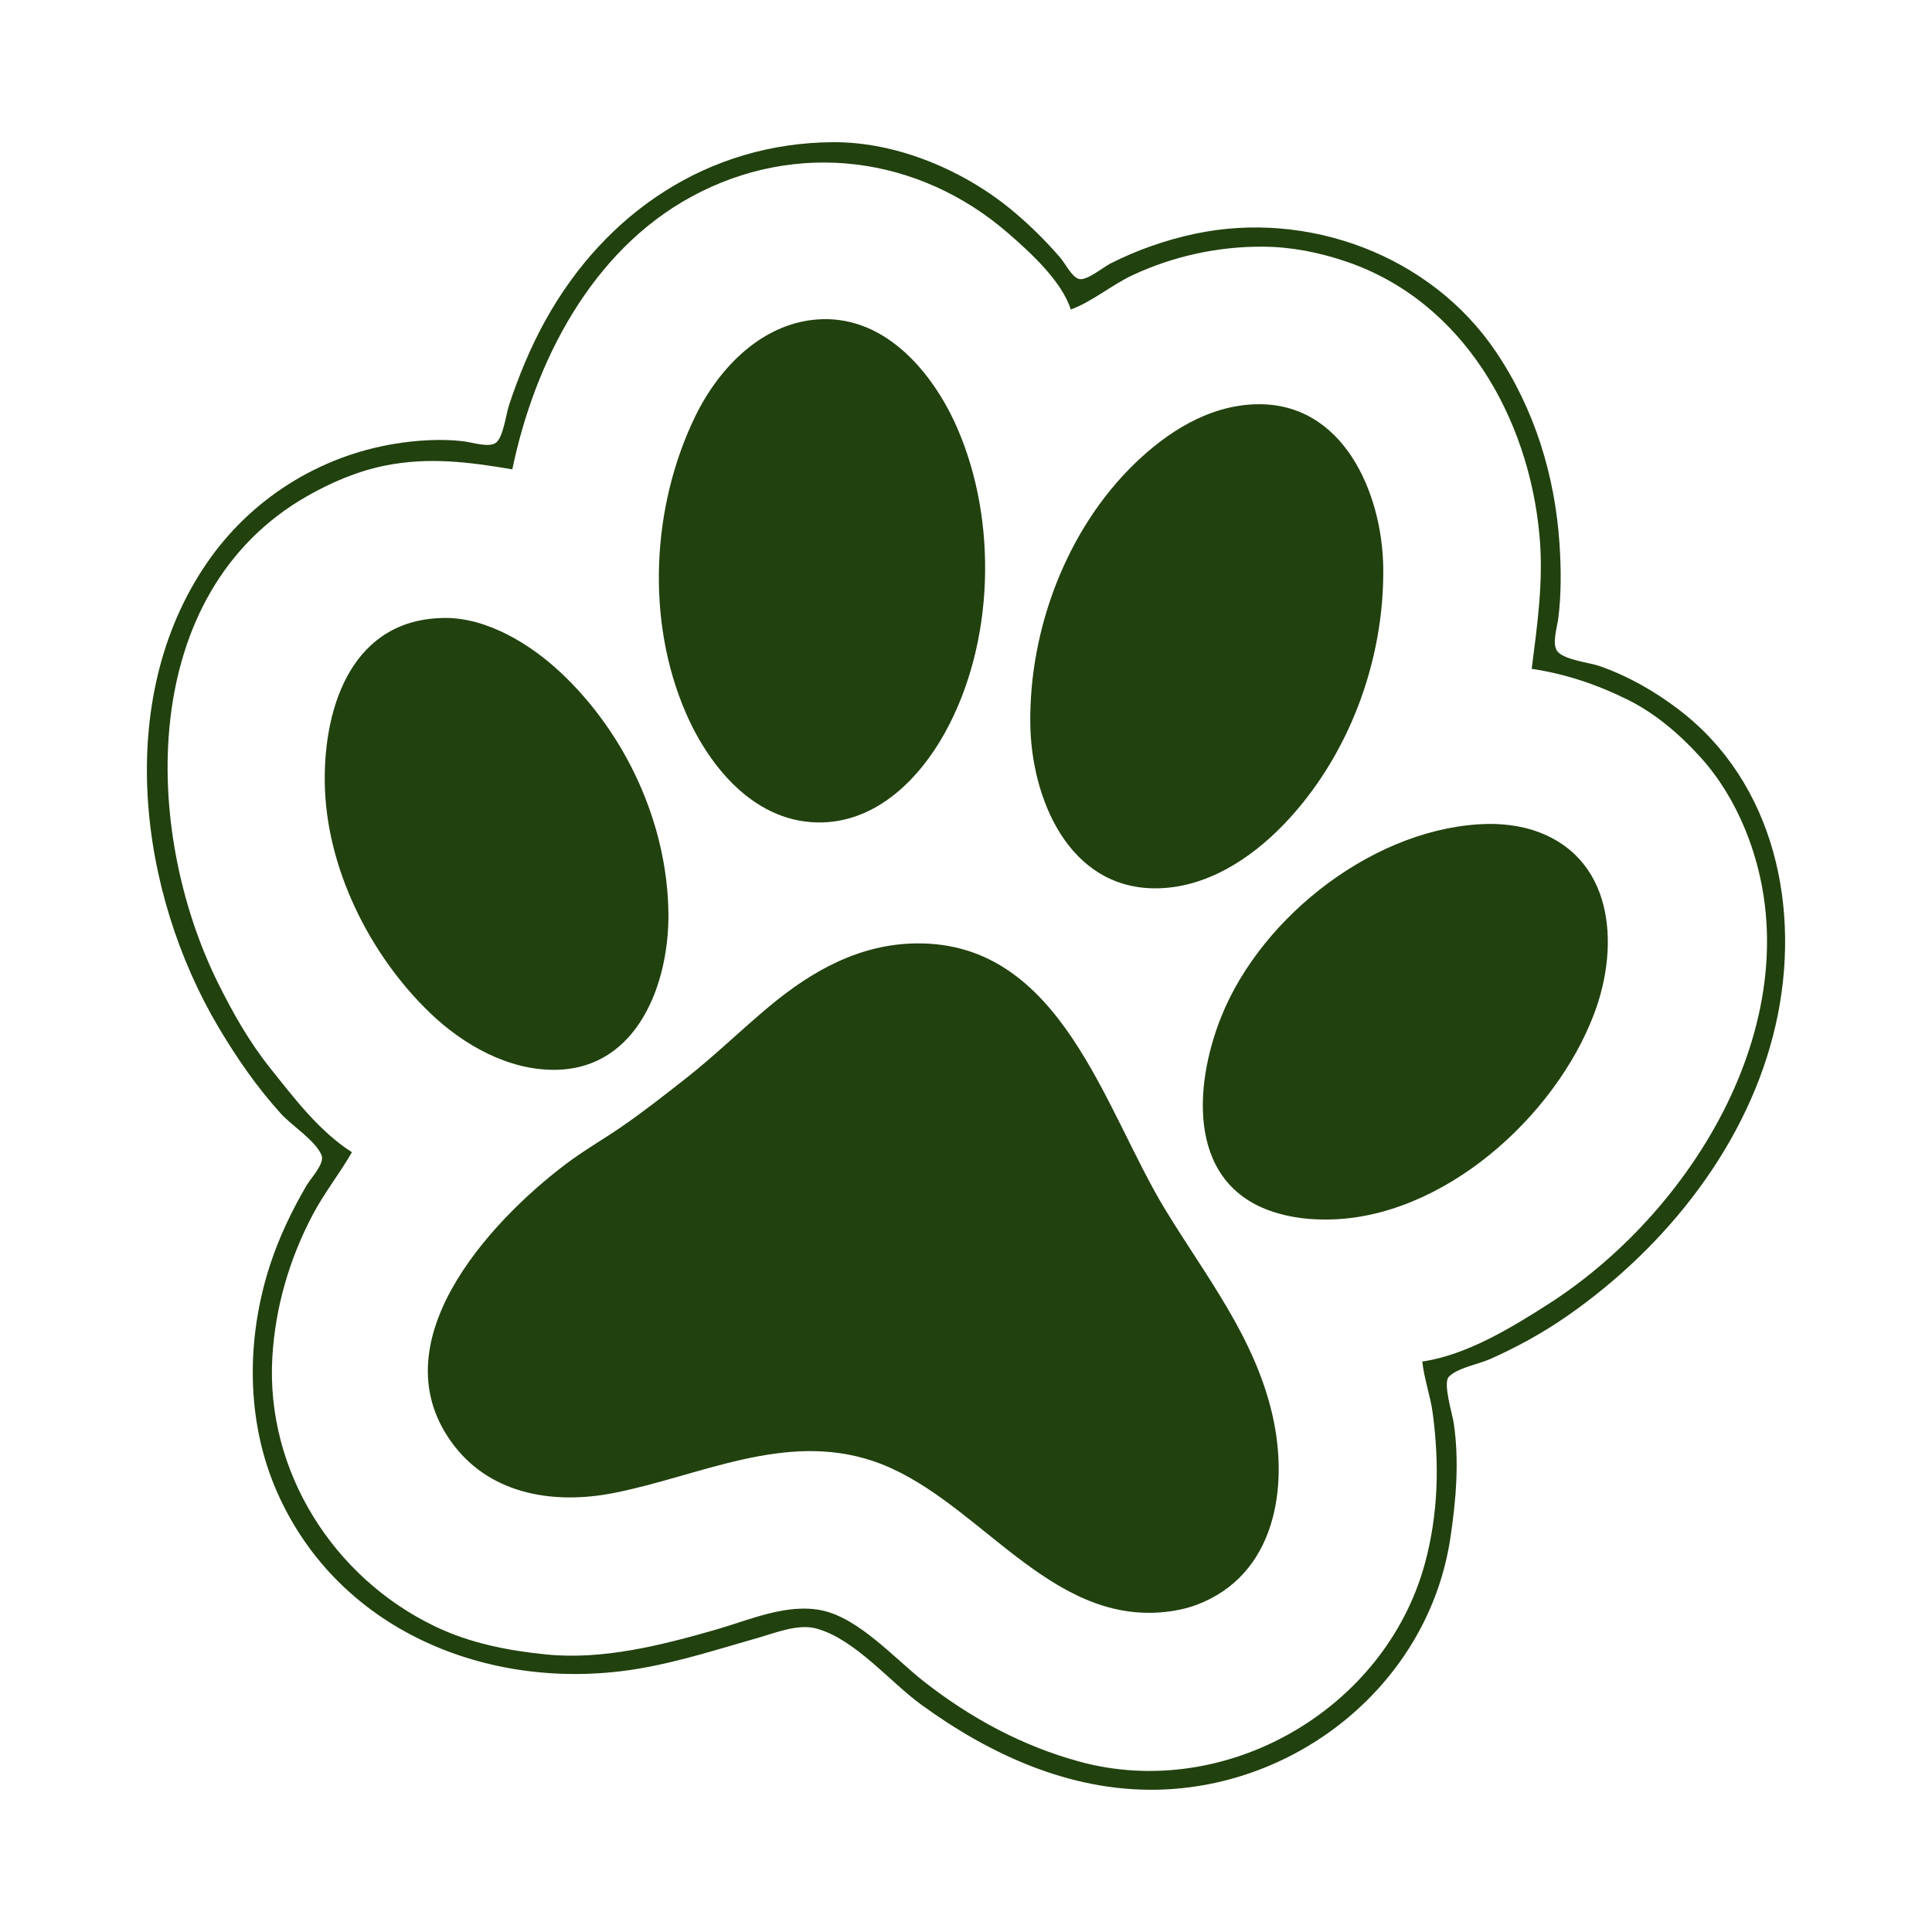
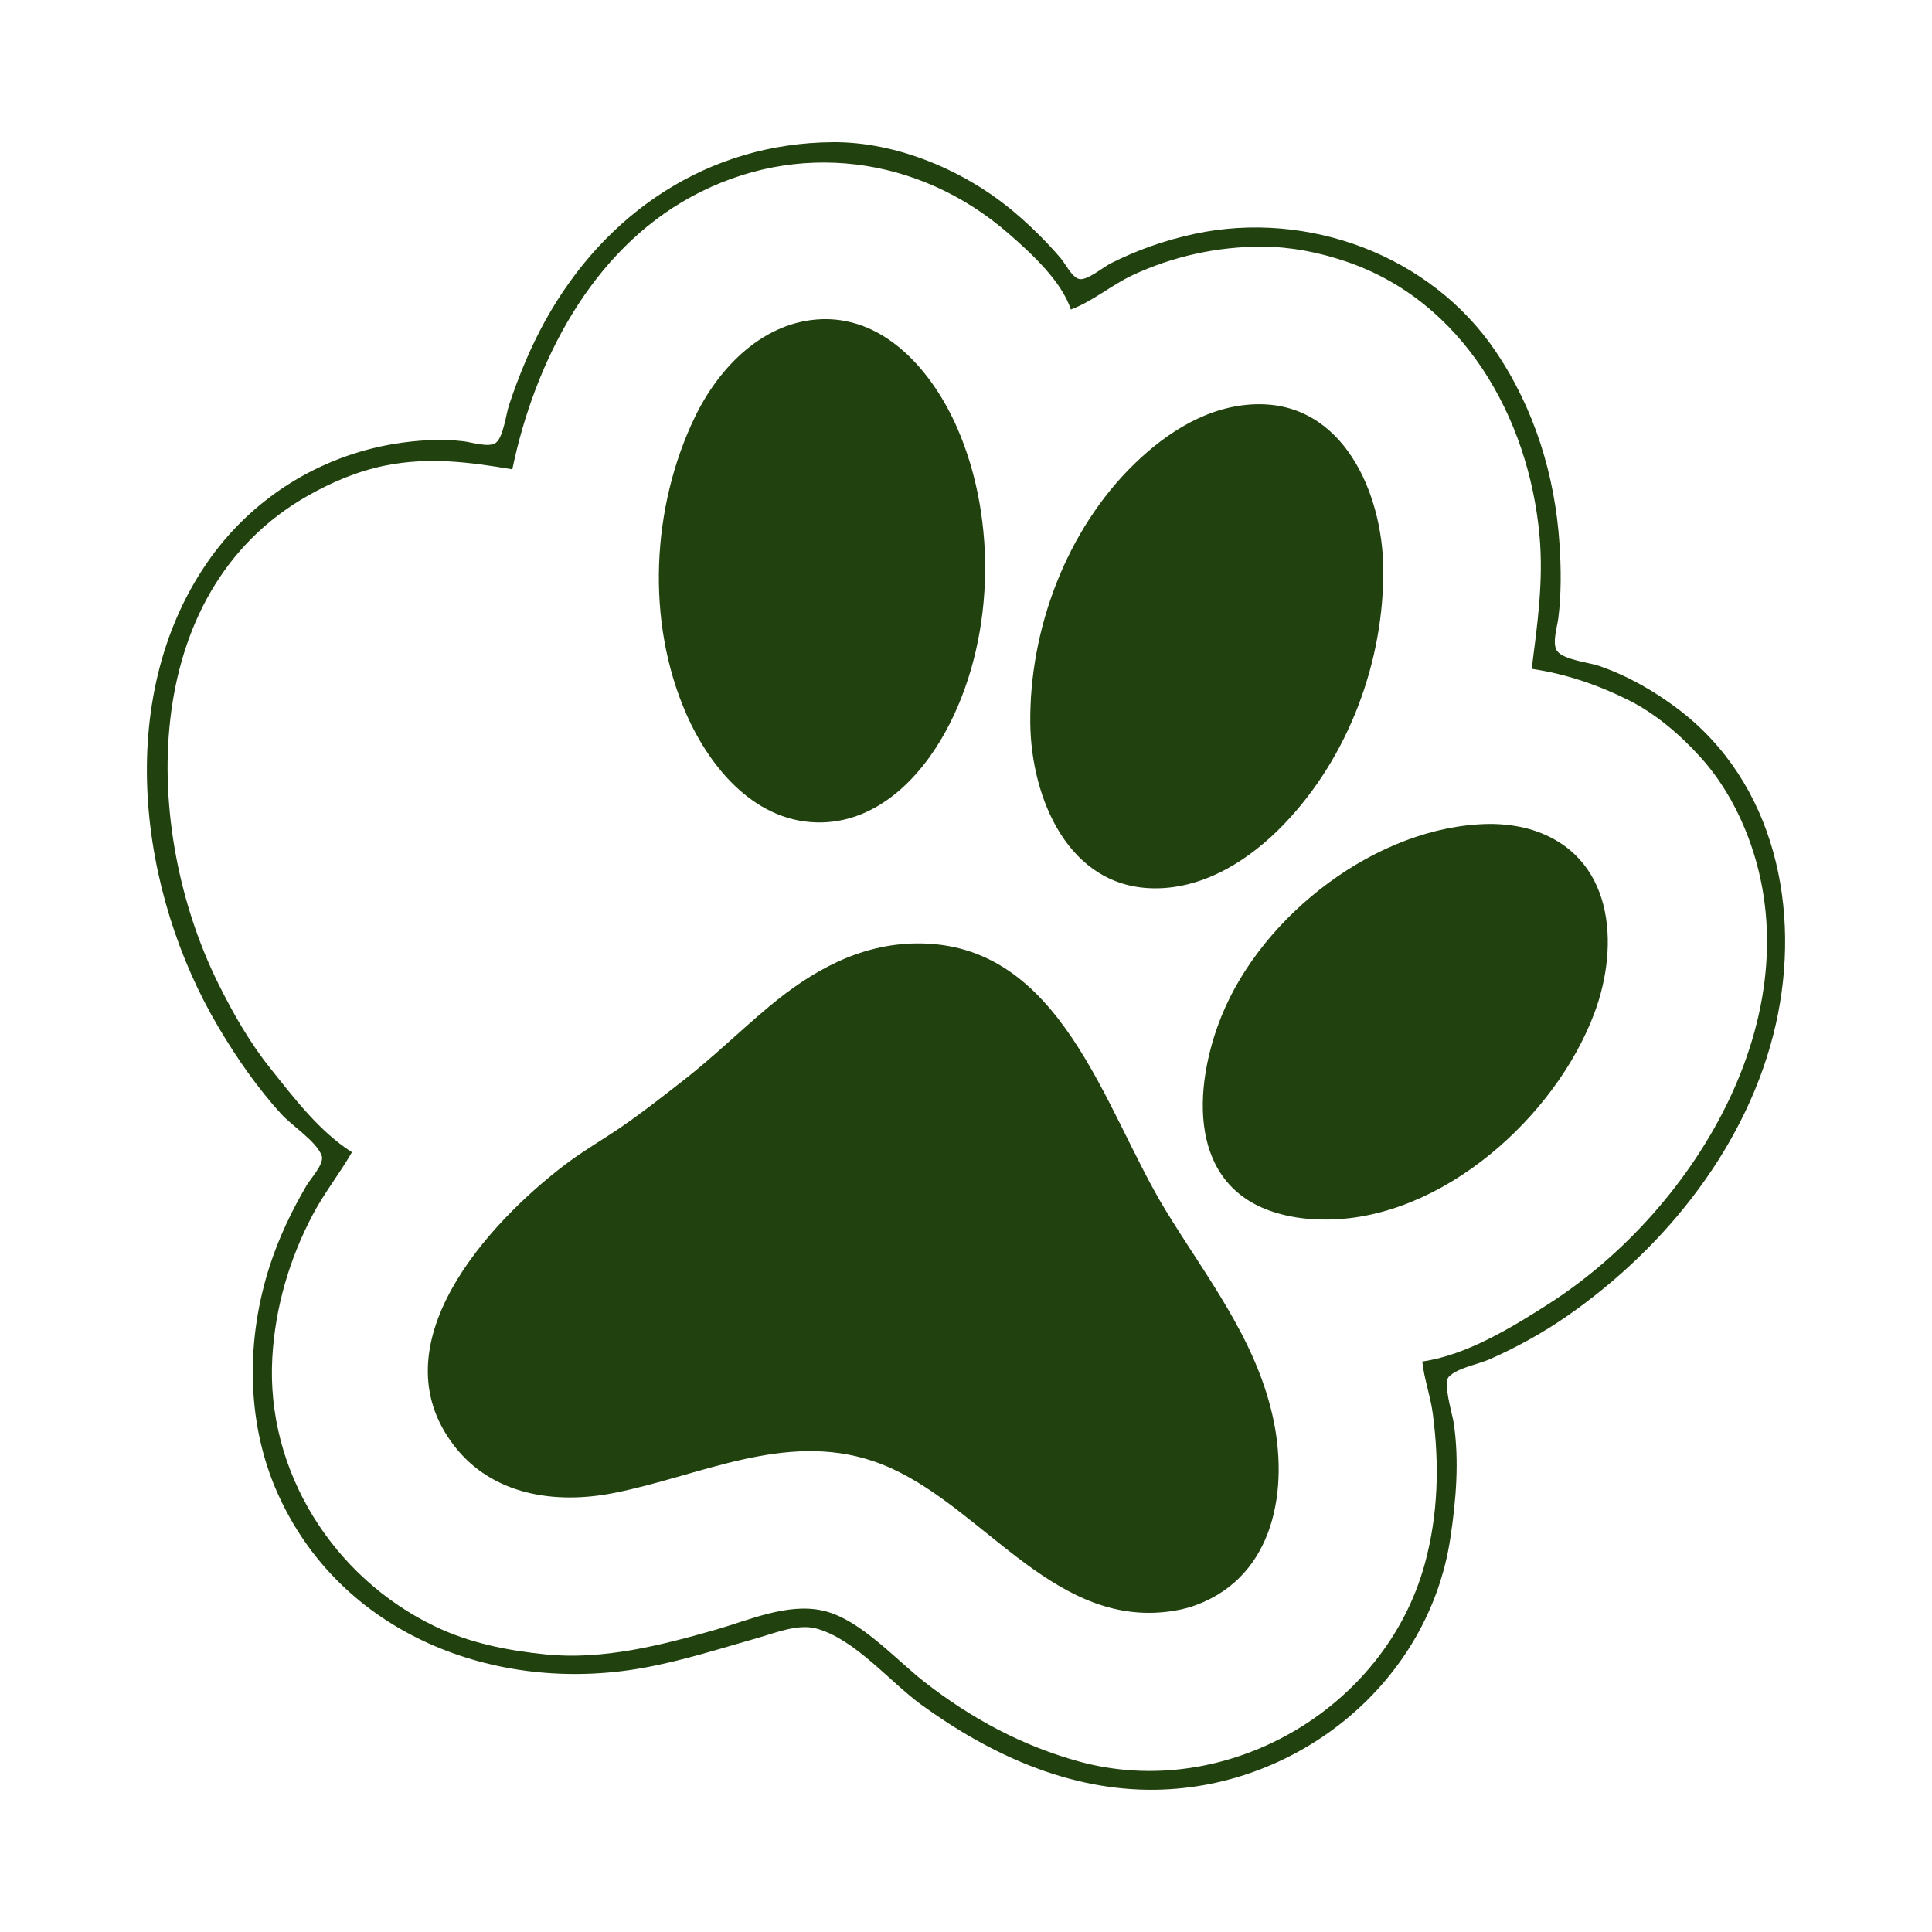
<svg xmlns="http://www.w3.org/2000/svg" width="300" height="300" viewBox="0 0 79.375 79.375">
-   <path d="m34.221 5.842c-5.114 0.032-9.353 2.884-11.814 7.323-0.616 1.111-1.09 2.271-1.493 3.474-0.125 0.375-0.23 1.306-0.537 1.549-0.274 0.217-1.002-0.017-1.324-0.057-0.92-0.112-1.933-0.046-2.847 0.104-3.139 0.519-5.925 2.288-7.722 4.917-3.816 5.583-2.803 13.505 0.503 19.069 0.75 1.262 1.576 2.455 2.563 3.543 0.435 0.478 1.432 1.114 1.663 1.704 0.132 0.338-0.446 0.941-0.611 1.223-0.607 1.036-1.129 2.122-1.503 3.265-0.988 3.018-1.007 6.433 0.294 9.367 2.58 5.818 8.956 8.272 14.969 7.212 1.63-0.287 3.199-0.797 4.788-1.248 0.724-0.206 1.642-0.587 2.397-0.378 1.591 0.442 2.996 2.177 4.304 3.128 2.821 2.052 6.094 3.552 9.648 3.493 5.886-0.099 11.192-4.424 12.086-10.329 0.236-1.557 0.374-3.185 0.138-4.751-0.053-0.354-0.449-1.626-0.201-1.884 0.354-0.37 1.218-0.516 1.686-0.724 1.109-0.491 2.203-1.094 3.198-1.788 4.056-2.826 7.443-7.069 8.551-11.969 1.059-4.685-0.013-9.926-4.017-12.956-0.982-0.744-2.066-1.361-3.232-1.767-0.421-0.147-1.477-0.251-1.736-0.619-0.216-0.305 5e-3 -0.992 0.049-1.337 0.126-0.993 0.117-2.035 0.052-3.034-0.184-2.832-1.029-5.574-2.624-7.934-2.679-3.964-7.734-5.818-12.362-4.832-1.203 0.256-2.374 0.667-3.472 1.223-0.284 0.144-0.978 0.725-1.294 0.631-0.292-0.087-0.558-0.637-0.75-0.86-0.586-0.682-1.217-1.307-1.904-1.887-2.001-1.692-4.796-2.888-7.446-2.871m9.774 6.873c0.878-0.323 1.668-1.001 2.527-1.405 1.662-0.78 3.497-1.182 5.332-1.176 1.185 0.004 2.327 0.231 3.447 0.61 4.804 1.625 7.503 6.404 7.947 11.247 0.172 1.873-0.085 3.646-0.319 5.488 1.396 0.206 2.724 0.658 3.984 1.288 1.113 0.556 2.123 1.428 2.952 2.345 0.777 0.86 1.378 1.864 1.821 2.934 3.016 7.293-1.916 15.58-8.046 19.514-1.517 0.973-3.389 2.118-5.207 2.377 0.077 0.716 0.334 1.41 0.43 2.128 0.277 2.08 0.229 4.149-0.325 6.179-1.638 5.998-8.194 9.777-14.208 8.126-2.345-0.644-4.446-1.781-6.359-3.276-1.195-0.934-2.665-2.601-4.191-2.929-1.445-0.311-3.014 0.4-4.385 0.793-2.228 0.637-4.629 1.251-6.97 1.013-1.578-0.16-3.113-0.461-4.554-1.152-4.177-2.004-6.951-6.379-6.683-11.049 0.118-2.055 0.703-4.055 1.664-5.871 0.474-0.896 1.105-1.687 1.607-2.561-1.343-0.856-2.379-2.228-3.358-3.454-0.851-1.065-1.52-2.243-2.126-3.46-3.155-6.336-3.326-16.063 3.64-20.039 0.988-0.564 2.079-1.03 3.2-1.255 1.795-0.362 3.456-0.149 5.233 0.153 0.917-4.42 3.25-8.97 7.36-11.203 4.306-2.339 9.33-1.693 13.01 1.5 0.911 0.791 2.198 1.961 2.575 3.136m-10.209 0.398c-2.398 0.07-4.24 1.963-5.229 4.008-1.789 3.699-2.026 8.384-0.37 12.186 0.99 2.272 2.906 4.559 5.612 4.48 2.269-0.066 3.99-1.812 5.027-3.688 2.029-3.669 2.172-8.686 0.504-12.514-0.969-2.223-2.883-4.549-5.544-4.472m17.803 3.495c-1.934 0.056-3.632 1.139-4.982 2.45-2.791 2.711-4.319 6.798-4.277 10.655 0.033 3.073 1.568 6.795 5.155 6.783 2.05-0.007 3.889-1.199 5.265-2.631 2.661-2.769 4.129-6.72 4.081-10.542-0.039-3.07-1.645-6.819-5.242-6.714m-33.315 8.779c-3.748 0.024-4.968 3.545-4.93 6.742 0.042 3.504 1.839 7.096 4.329 9.488 1.363 1.309 3.222 2.366 5.165 2.334 3.383-0.055 4.661-3.588 4.625-6.444-0.047-3.689-1.75-7.367-4.427-9.879-1.236-1.159-3.01-2.253-4.761-2.242m42.883 8.463c-4.56 0.075-9.299 3.733-10.978 7.912-1.162 2.893-1.412 7.014 2.321 8.084 0.676 0.194 1.338 0.263 2.041 0.257 4.731-0.039 9.368-4.224 10.962-8.476 1.067-2.845 0.788-6.496-2.579-7.54-0.536-0.166-1.206-0.246-1.767-0.236m-23.496 4.907c-2.335 0.022-4.297 1.123-6.058 2.591-1.18 0.984-2.285 2.068-3.497 3.013-0.854 0.666-1.702 1.337-2.596 1.949-0.749 0.512-1.54 0.967-2.265 1.515-3.182 2.405-7.794 7.431-4.574 11.584 1.57 2.024 4.154 2.396 6.528 1.931 3.536-0.691 7.029-2.539 10.671-1.315 4.084 1.373 6.928 6.366 11.513 6.232 0.584-0.017 1.22-0.116 1.768-0.321 3.238-1.209 3.816-4.802 3.126-7.807-0.735-3.201-2.734-5.694-4.403-8.435-2.513-4.126-4.261-10.994-10.214-10.937z" style="fill:#21410e" />
+   <path d="m34.221 5.842c-5.114 0.032-9.353 2.884-11.814 7.323-0.616 1.111-1.09 2.271-1.493 3.474-0.125 0.375-0.23 1.306-0.537 1.549-0.274 0.217-1.002-0.017-1.324-0.057-0.92-0.112-1.933-0.046-2.847 0.104-3.139 0.519-5.925 2.288-7.722 4.917-3.816 5.583-2.803 13.505 0.503 19.069 0.75 1.262 1.576 2.455 2.563 3.543 0.435 0.478 1.432 1.114 1.663 1.704 0.132 0.338-0.446 0.941-0.611 1.223-0.607 1.036-1.129 2.122-1.503 3.265-0.988 3.018-1.007 6.433 0.294 9.367 2.58 5.818 8.956 8.272 14.969 7.212 1.63-0.287 3.199-0.797 4.788-1.248 0.724-0.206 1.642-0.587 2.397-0.378 1.591 0.442 2.996 2.177 4.304 3.128 2.821 2.052 6.094 3.552 9.648 3.493 5.886-0.099 11.192-4.424 12.086-10.329 0.236-1.557 0.374-3.185 0.138-4.751-0.053-0.354-0.449-1.626-0.201-1.884 0.354-0.37 1.218-0.516 1.686-0.724 1.109-0.491 2.203-1.094 3.198-1.788 4.056-2.826 7.443-7.069 8.551-11.969 1.059-4.685-0.013-9.926-4.017-12.956-0.982-0.744-2.066-1.361-3.232-1.767-0.421-0.147-1.477-0.251-1.736-0.619-0.216-0.305 5e-3 -0.992 0.049-1.337 0.126-0.993 0.117-2.035 0.052-3.034-0.184-2.832-1.029-5.574-2.624-7.934-2.679-3.964-7.734-5.818-12.362-4.832-1.203 0.256-2.374 0.667-3.472 1.223-0.284 0.144-0.978 0.725-1.294 0.631-0.292-0.087-0.558-0.637-0.75-0.86-0.586-0.682-1.217-1.307-1.904-1.887-2.001-1.692-4.796-2.888-7.446-2.871m9.774 6.873c0.878-0.323 1.668-1.001 2.527-1.405 1.662-0.78 3.497-1.182 5.332-1.176 1.185 0.004 2.327 0.231 3.447 0.61 4.804 1.625 7.503 6.404 7.947 11.247 0.172 1.873-0.085 3.646-0.319 5.488 1.396 0.206 2.724 0.658 3.984 1.288 1.113 0.556 2.123 1.428 2.952 2.345 0.777 0.86 1.378 1.864 1.821 2.934 3.016 7.293-1.916 15.58-8.046 19.514-1.517 0.973-3.389 2.118-5.207 2.377 0.077 0.716 0.334 1.41 0.43 2.128 0.277 2.08 0.229 4.149-0.325 6.179-1.638 5.998-8.194 9.777-14.208 8.126-2.345-0.644-4.446-1.781-6.359-3.276-1.195-0.934-2.665-2.601-4.191-2.929-1.445-0.311-3.014 0.4-4.385 0.793-2.228 0.637-4.629 1.251-6.97 1.013-1.578-0.16-3.113-0.461-4.554-1.152-4.177-2.004-6.951-6.379-6.683-11.049 0.118-2.055 0.703-4.055 1.664-5.871 0.474-0.896 1.105-1.687 1.607-2.561-1.343-0.856-2.379-2.228-3.358-3.454-0.851-1.065-1.52-2.243-2.126-3.46-3.155-6.336-3.326-16.063 3.64-20.039 0.988-0.564 2.079-1.03 3.2-1.255 1.795-0.362 3.456-0.149 5.233 0.153 0.917-4.42 3.25-8.97 7.36-11.203 4.306-2.339 9.33-1.693 13.01 1.5 0.911 0.791 2.198 1.961 2.575 3.136m-10.209 0.398c-2.398 0.07-4.24 1.963-5.229 4.008-1.789 3.699-2.026 8.384-0.37 12.186 0.99 2.272 2.906 4.559 5.612 4.48 2.269-0.066 3.99-1.812 5.027-3.688 2.029-3.669 2.172-8.686 0.504-12.514-0.969-2.223-2.883-4.549-5.544-4.472m17.803 3.495c-1.934 0.056-3.632 1.139-4.982 2.45-2.791 2.711-4.319 6.798-4.277 10.655 0.033 3.073 1.568 6.795 5.155 6.783 2.05-0.007 3.889-1.199 5.265-2.631 2.661-2.769 4.129-6.72 4.081-10.542-0.039-3.07-1.645-6.819-5.242-6.714m-33.315 8.779m42.883 8.463c-4.56 0.075-9.299 3.733-10.978 7.912-1.162 2.893-1.412 7.014 2.321 8.084 0.676 0.194 1.338 0.263 2.041 0.257 4.731-0.039 9.368-4.224 10.962-8.476 1.067-2.845 0.788-6.496-2.579-7.54-0.536-0.166-1.206-0.246-1.767-0.236m-23.496 4.907c-2.335 0.022-4.297 1.123-6.058 2.591-1.18 0.984-2.285 2.068-3.497 3.013-0.854 0.666-1.702 1.337-2.596 1.949-0.749 0.512-1.54 0.967-2.265 1.515-3.182 2.405-7.794 7.431-4.574 11.584 1.57 2.024 4.154 2.396 6.528 1.931 3.536-0.691 7.029-2.539 10.671-1.315 4.084 1.373 6.928 6.366 11.513 6.232 0.584-0.017 1.22-0.116 1.768-0.321 3.238-1.209 3.816-4.802 3.126-7.807-0.735-3.201-2.734-5.694-4.403-8.435-2.513-4.126-4.261-10.994-10.214-10.937z" style="fill:#21410e" />
</svg>